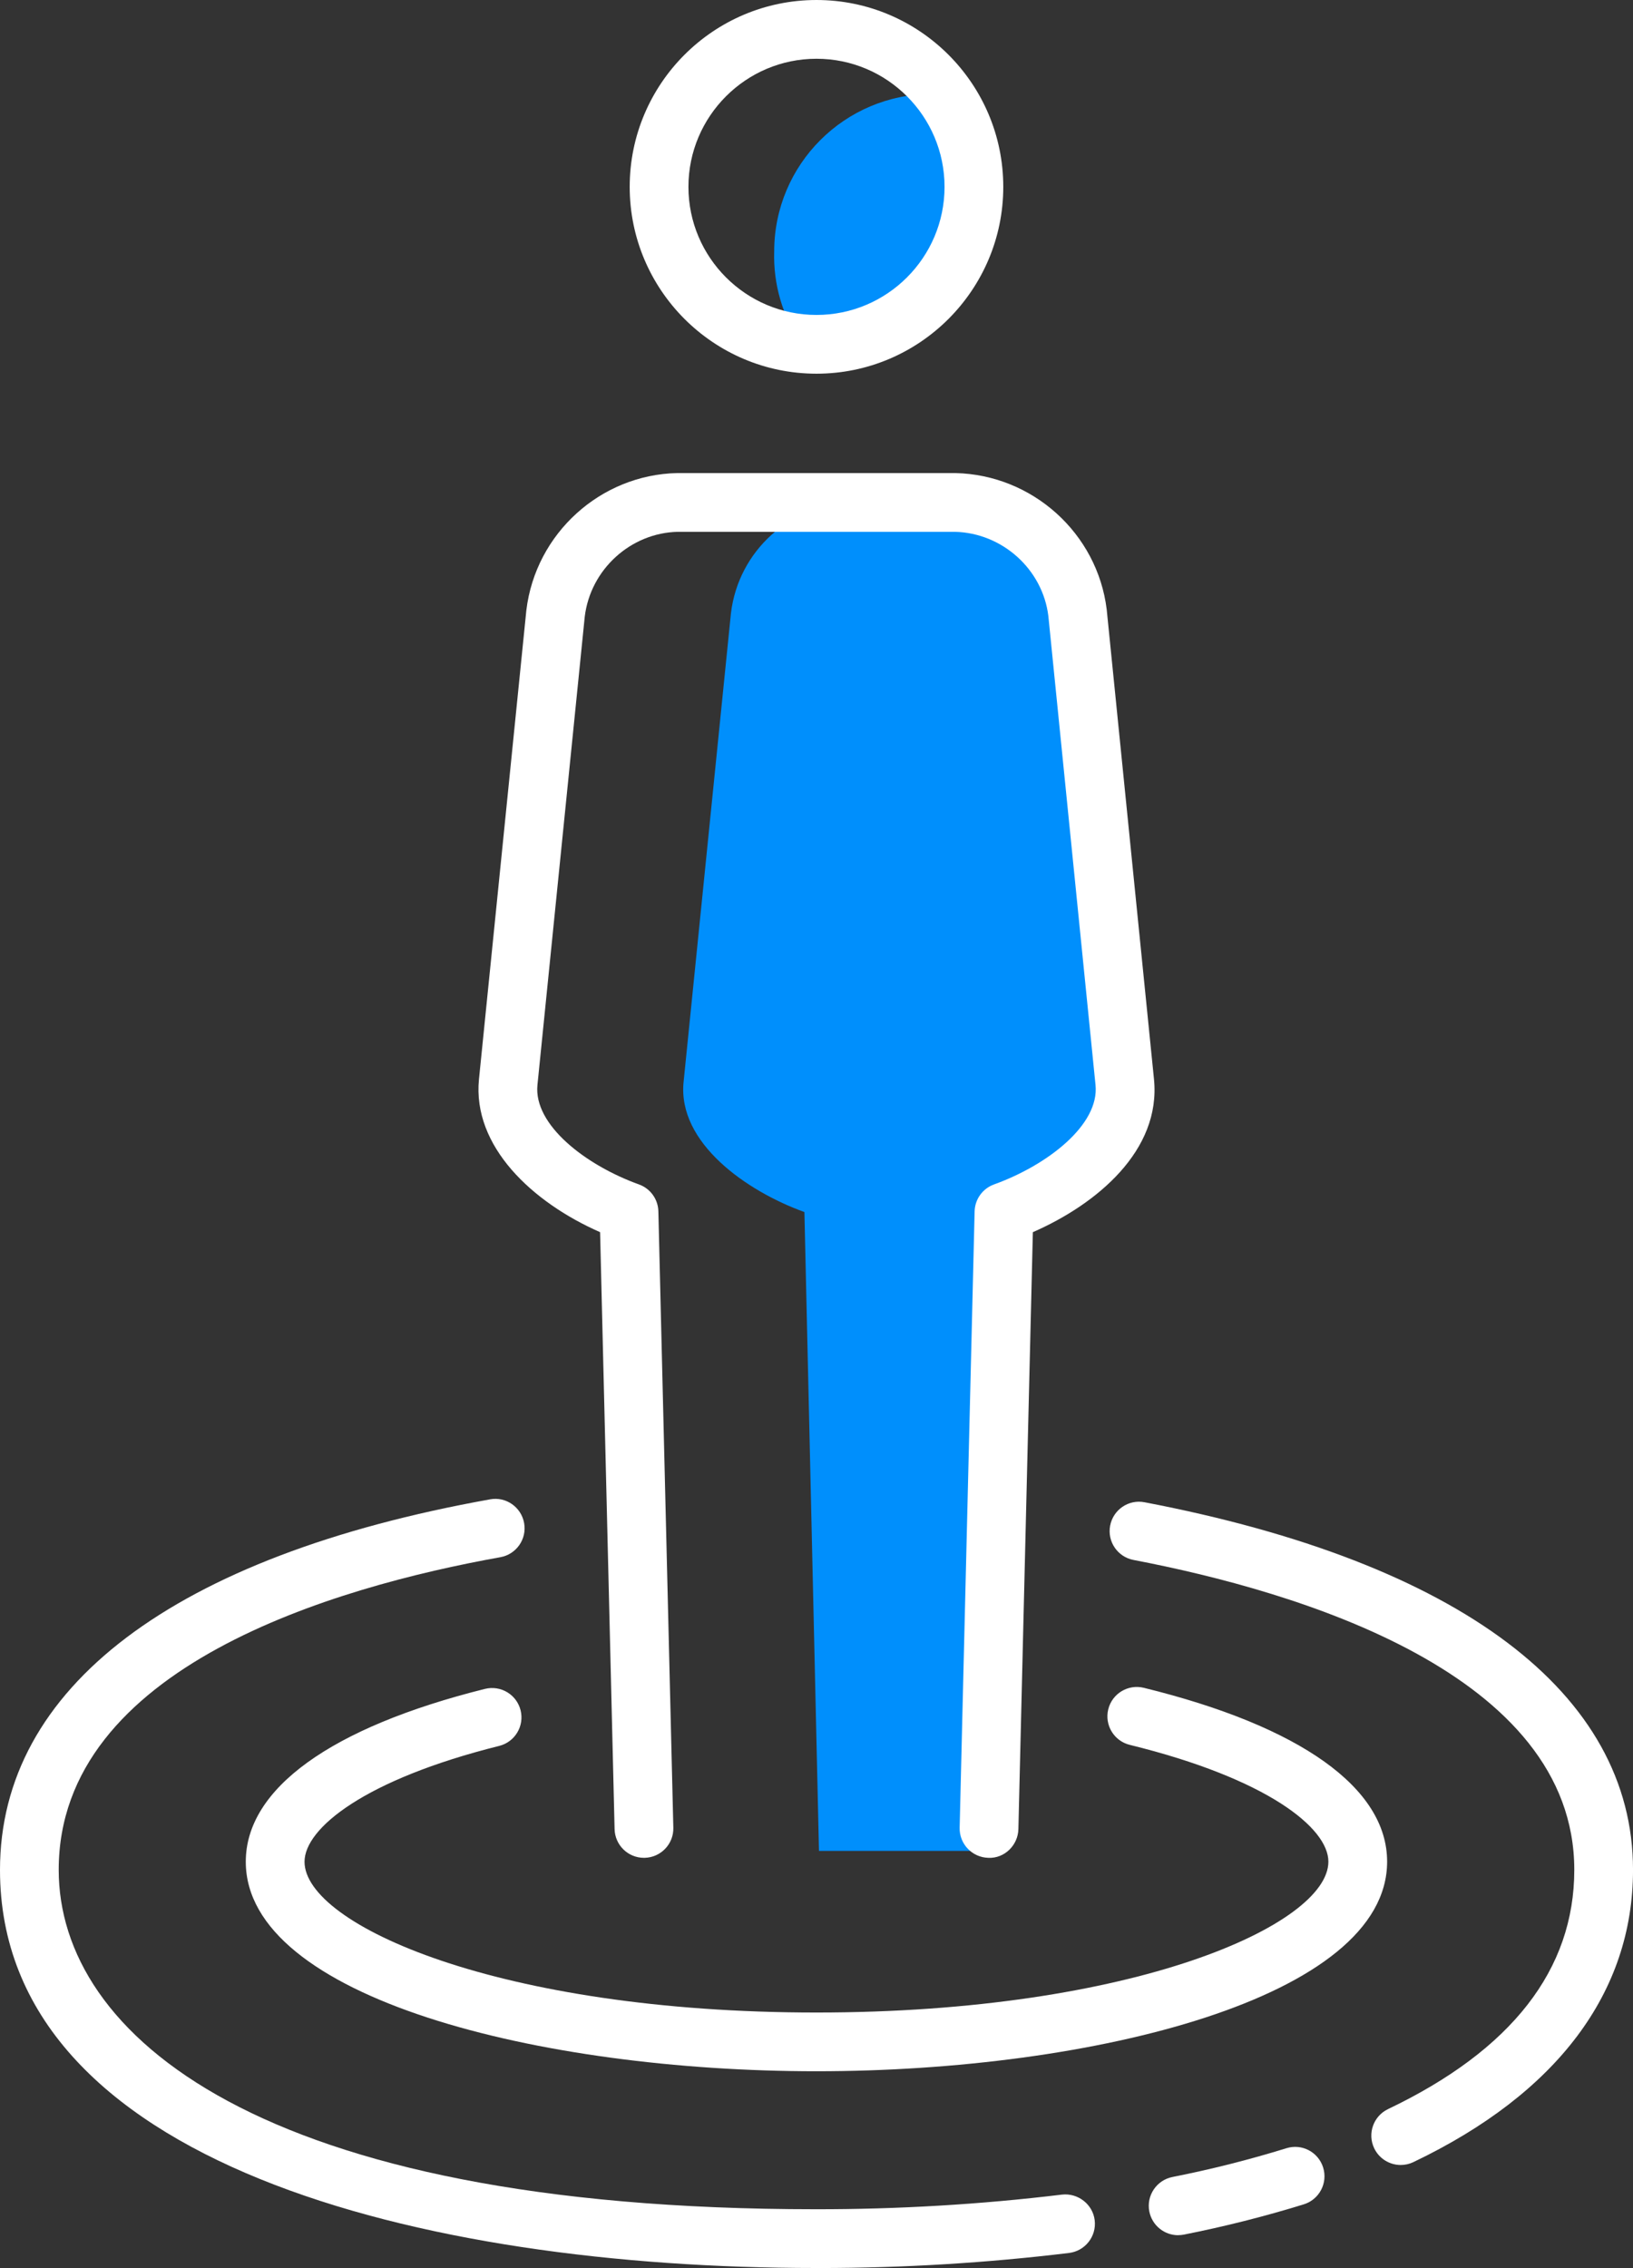
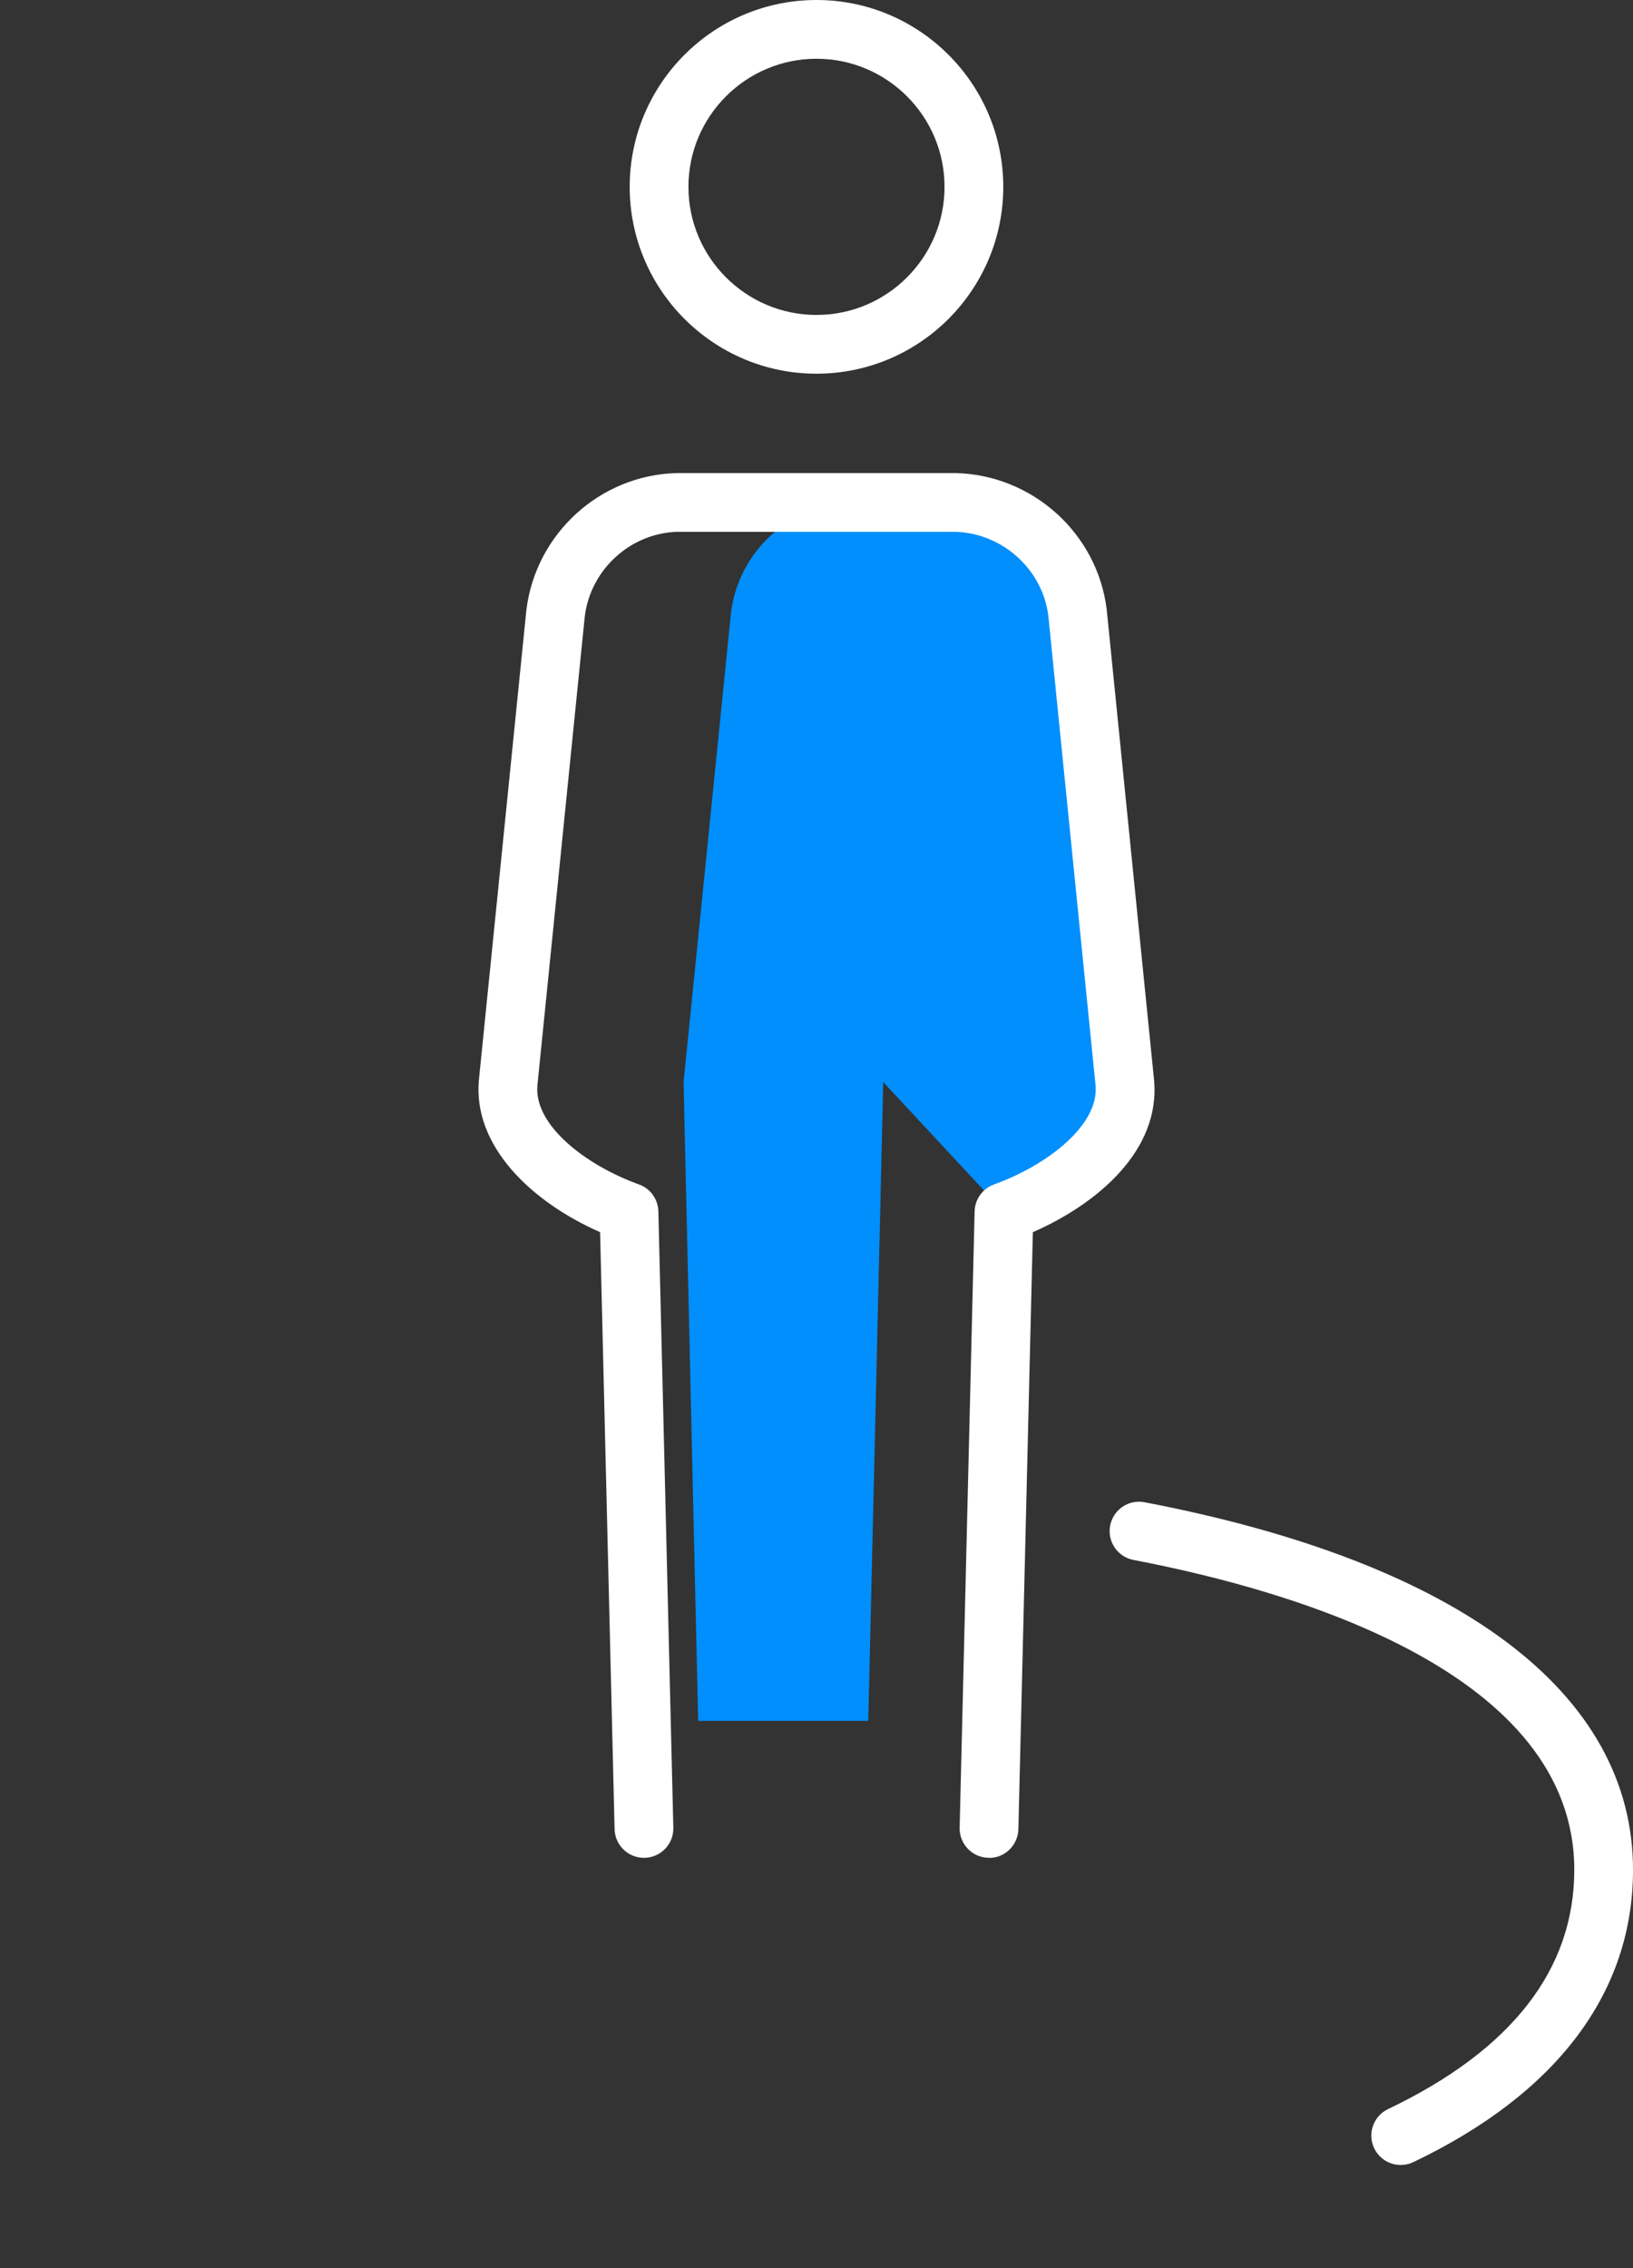
<svg xmlns="http://www.w3.org/2000/svg" id="Layer_1" width="69.503" height="96.498" version="1.1" viewBox="0 0 69.503 96.498">
  <rect x="0" y="0" width="69.503" height="96.498" fill="#333333" stroke="none" />
  <g id="Group_3160">
    <g id="Group_1513">
-       <path d="M34.905,96.498h-.191c-16.78,0-34.714-4.45-34.714-16.939,0-7.755,7.407-13.354,20.857-15.765.676-.128,1.329.33,1.451,1.01.122.68-.331,1.329-1.01,1.451-7.021,1.258-18.799,4.66-18.799,13.304,0,6.98,8.463,14.439,32.217,14.439,3.46.005,7.019-.202,10.484-.623.672-.076,1.309.404,1.392,1.091.083.685-.405,1.308-1.091,1.392-3.502.425-7.066.641-10.597.641Z" fill="#fff" />
-       <path d="M50.143,95.103c-.585,0-1.107-.412-1.226-1.008-.134-.677.307-1.335.984-1.469,1.637-.323,3.27-.735,4.852-1.225.662-.205,1.359.165,1.563.825.204.659-.165,1.359-.825,1.563-1.665.515-3.383.948-5.105,1.289-.082.016-.163.023-.243.023Z" fill="#fff" />
      <path d="M59.617,92.115c-.467,0-.914-.262-1.129-.711-.298-.623-.034-1.369.589-1.667,5.26-2.512,7.927-5.937,7.927-10.18,0-8.352-11.754-11.845-18.761-13.185-.679-.129-1.123-.784-.993-1.462.13-.677.782-1.124,1.462-.993,13.408,2.562,20.792,8.117,20.792,15.64,0,5.215-3.232,9.515-9.349,12.436-.174.083-.357.122-.538.122Z" fill="#fff" />
-       <path d="M34.751,88.127c-11.775,0-24.29-3.124-24.29-8.915,0-3.104,3.615-5.716,10.18-7.354.672-.165,1.348.24,1.516.91.167.67-.24,1.349-.91,1.516-5.724,1.429-8.286,3.505-8.286,4.929,0,2.679,8.29,6.415,21.79,6.415s21.787-3.738,21.787-6.419c0-1.44-2.614-3.535-8.453-4.969-.671-.164-1.081-.842-.916-1.512.164-.67.843-1.08,1.512-.916,6.679,1.64,10.357,4.267,10.357,7.396,0,5.793-12.513,8.919-24.287,8.919Z" fill="#fff" />
-       <path id="Path_4186" d="M42.735,51.57c2.462-.888,5.4-2.945,5.141-5.531l-2.008-19.956c-.324-2.642-2.539-4.646-5.2-4.706h-4.357c-2.663.055-4.88,2.062-5.2,4.706l-2.017,19.956c-.26,2.586,2.679,4.644,5.143,5.531l.62,27.181h7.241l.637-27.181Z" fill="#008ffc" />
-       <path id="Path_4187" d="M41.453,7.949c0-1.414-.449-2.791-1.284-3.932-.162-.01-.329-.018-.518-.018-3.7,0-6.7,3-6.7,6.7,0,0,0,0,0,0-.044,1.396.358,2.769,1.148,3.92.217.022.436.033.654.033,3.7,0,6.7-3,6.7-6.7h0" fill="#008ffc" />
+       <path id="Path_4186" d="M42.735,51.57c2.462-.888,5.4-2.945,5.141-5.531l-2.008-19.956c-.324-2.642-2.539-4.646-5.2-4.706h-4.357c-2.663.055-4.88,2.062-5.2,4.706l-2.017,19.956l.62,27.181h7.241l.637-27.181Z" fill="#008ffc" />
      <path d="M34.751,15.9c-4.384,0-7.95-3.566-7.95-7.95s3.566-7.95,7.95-7.95,7.95,3.566,7.95,7.95-3.566,7.95-7.95,7.95ZM34.751,2.5c-3.005,0-5.45,2.445-5.45,5.45s2.445,5.45,5.45,5.45,5.45-2.445,5.45-5.45-2.444-5.45-5.45-5.45Z" fill="#fff" />
      <path d="M27.407,79.046c-.676,0-1.232-.54-1.249-1.22l-.617-25.4c-2.884-1.266-5.441-3.651-5.155-6.51l2.017-19.958c.397-3.264,3.155-5.759,6.417-5.83h11.843c3.287.073,6.044,2.568,6.44,5.804l2.012,19.983c.305,3.035-2.431,5.32-5.155,6.511l-.616,25.4c-.017.69-.597,1.254-1.28,1.22-.69-.018-1.236-.59-1.22-1.28l.637-26.225c.013-.516.341-.971.826-1.146,2.275-.82,4.491-2.537,4.32-4.23l-2.008-19.956c-.243-1.984-1.958-3.536-3.984-3.581h-11.788c-2,.044-3.714,1.595-3.959,3.607l-2.014,19.931c-.169,1.693,2.045,3.409,4.321,4.229.486.175.814.63.826,1.146l.637,26.225c.017.69-.529,1.263-1.219,1.28h-.031Z" fill="#fff" />
    </g>
  </g>
</svg>